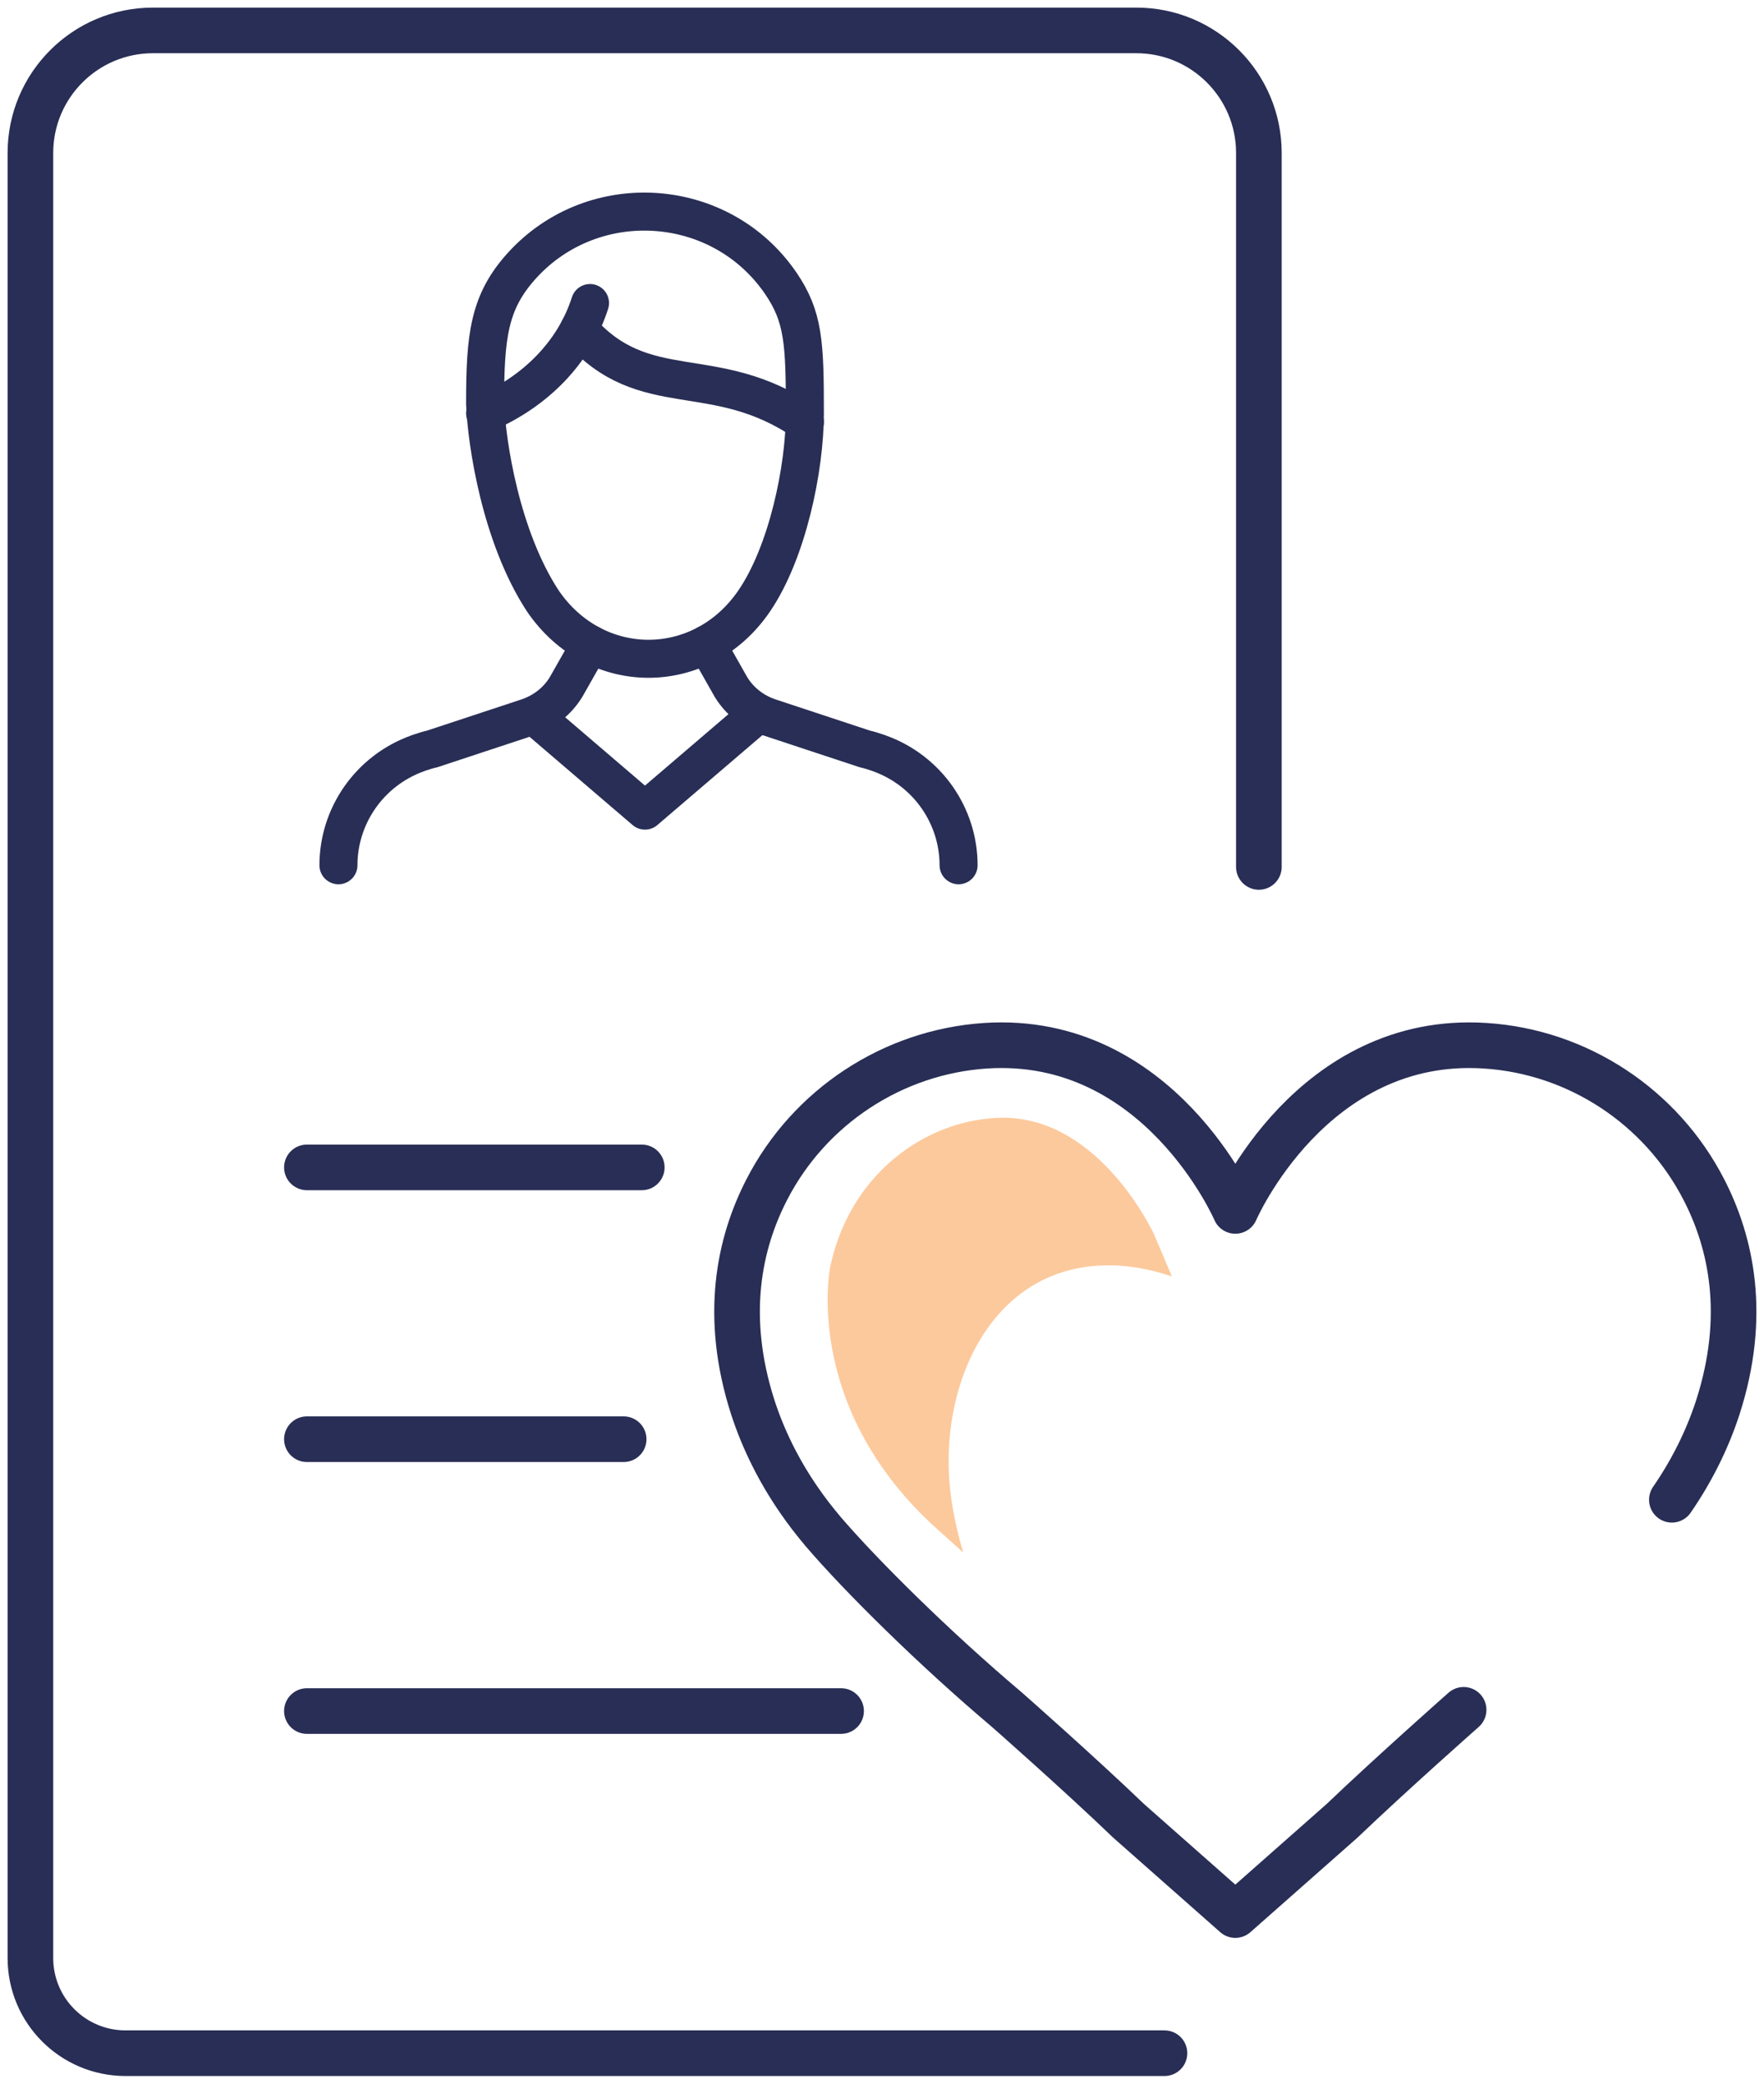
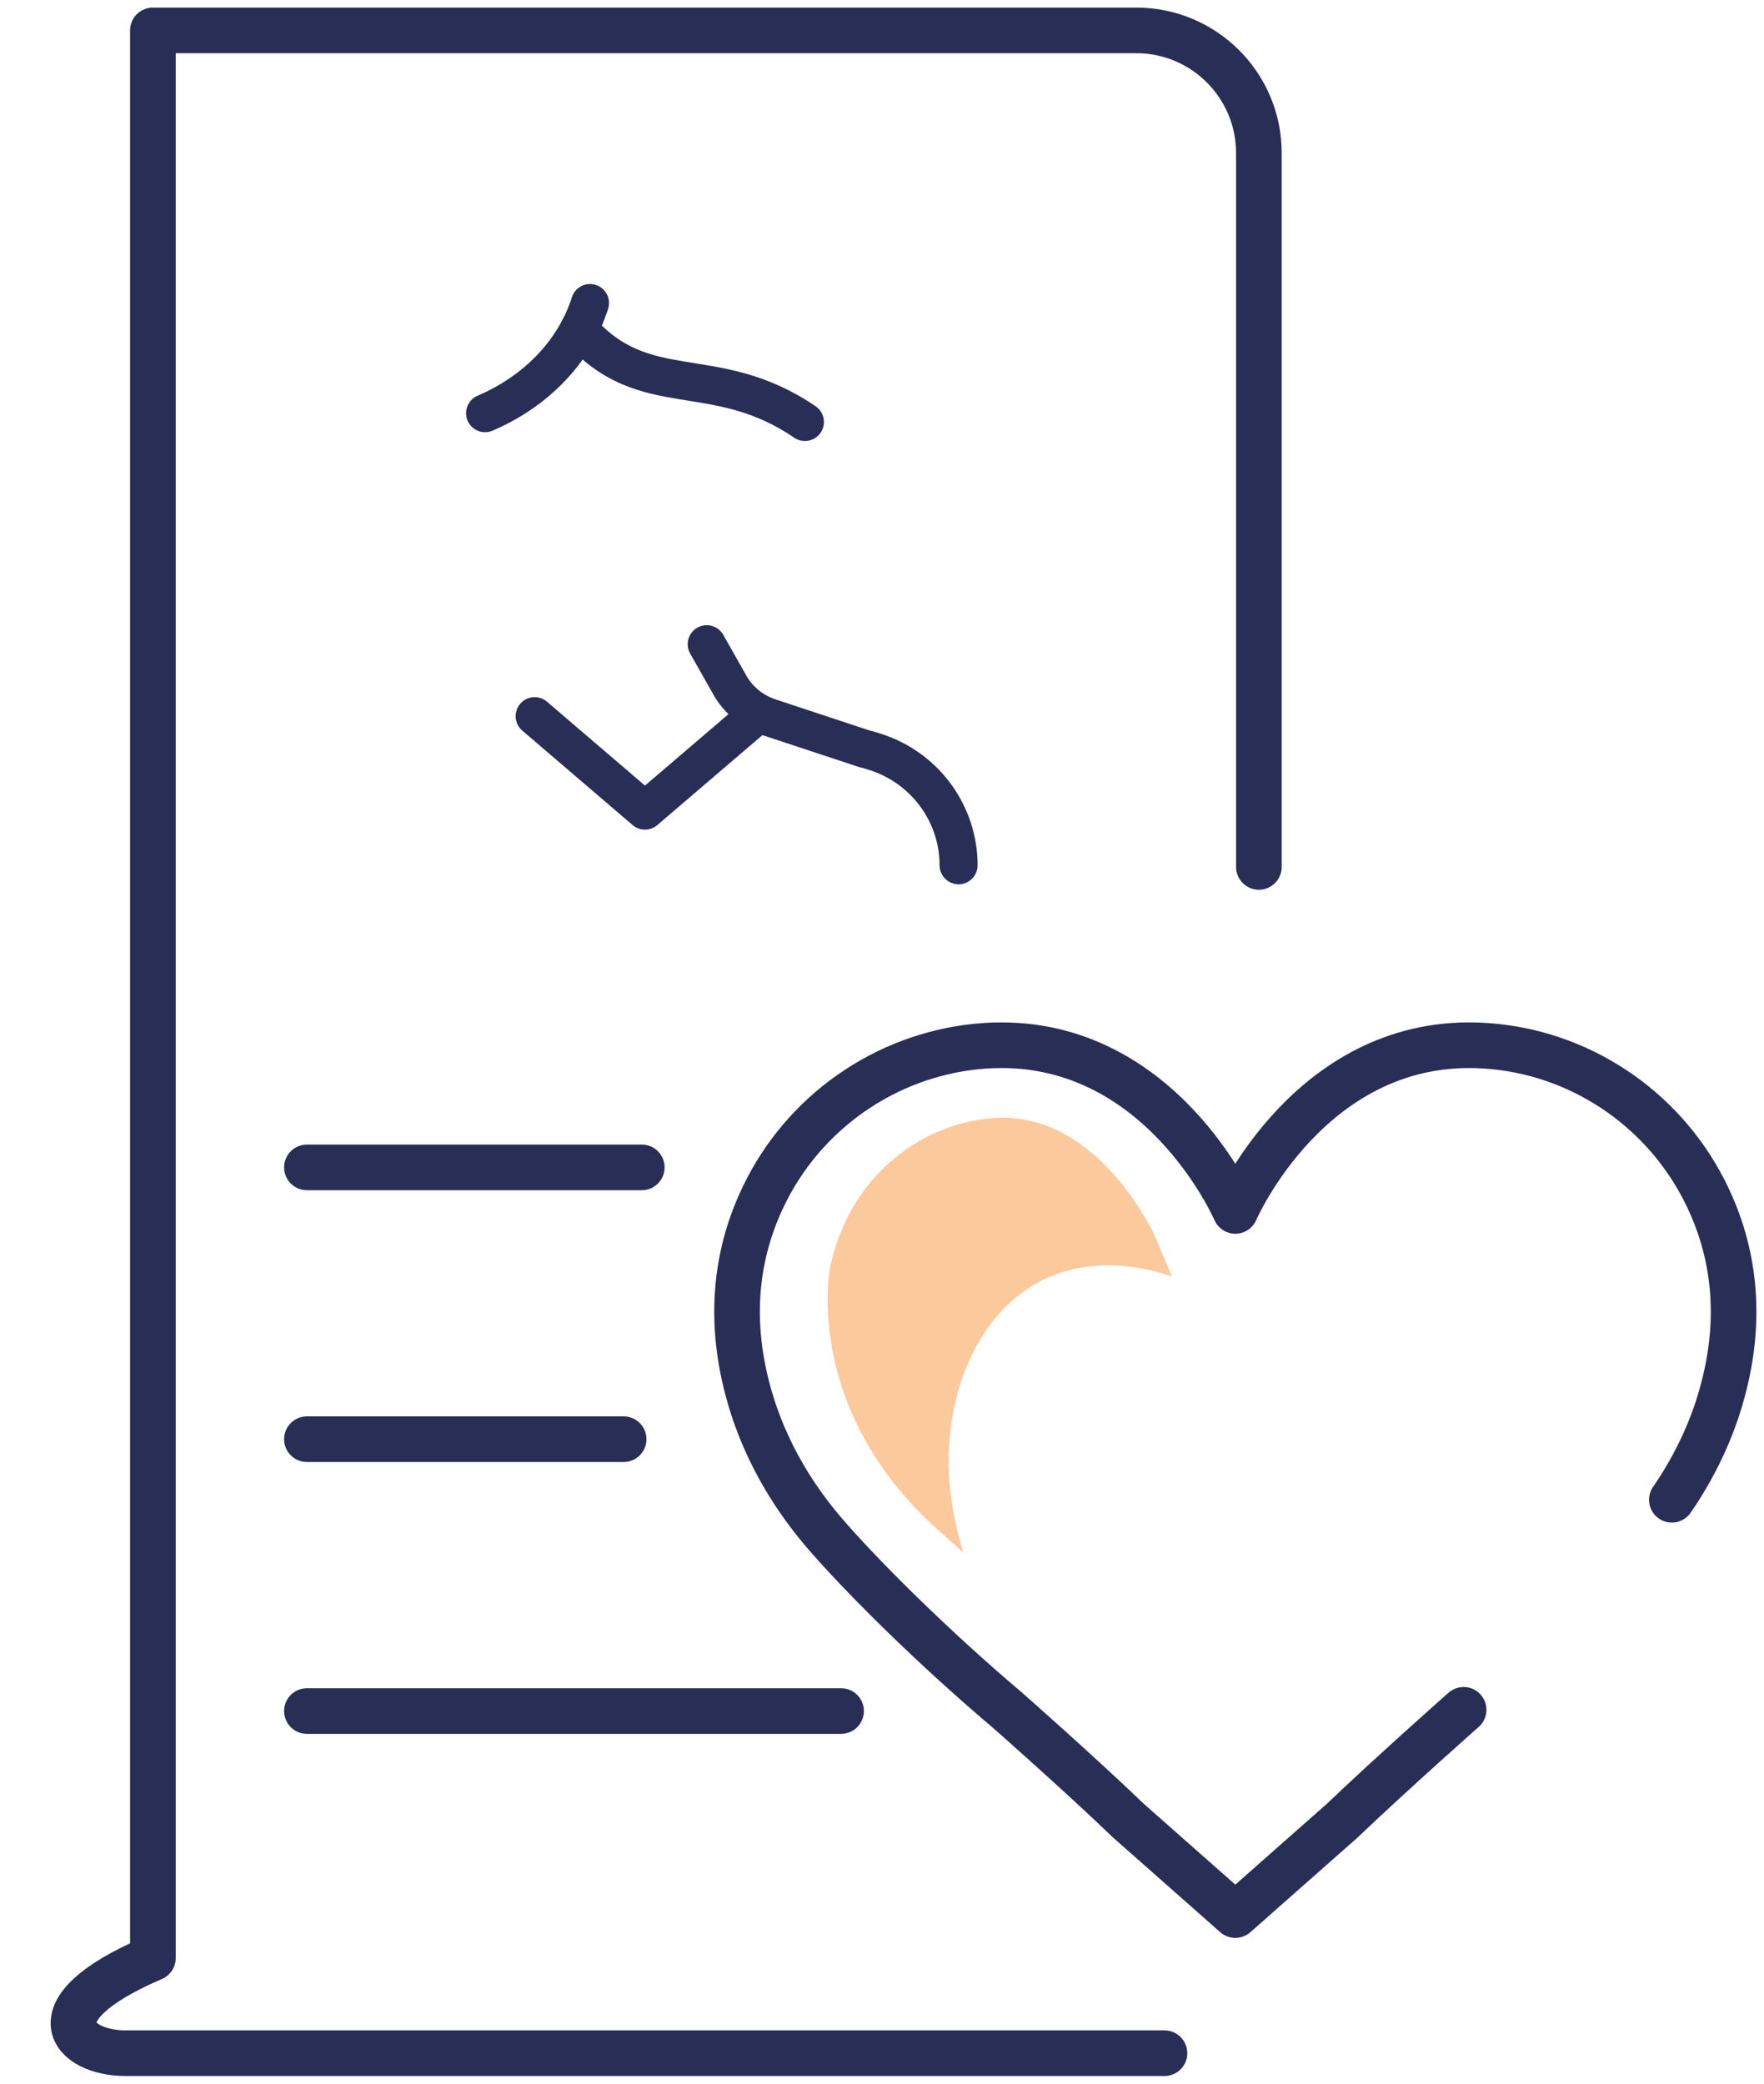
<svg xmlns="http://www.w3.org/2000/svg" width="116" height="137" viewBox="0 0 116 137" fill="none">
-   <path d="M82.783 56.999V10.055C82.783 5.61 79.173 2 74.729 2H10.054C5.61 2 2 5.61 2 10.055V128.739C2 132.194 4.8 134.994 8.255 134.994H76.575" stroke="#282E55" stroke-width="3" stroke-miterlimit="10" stroke-linecap="round" stroke-linejoin="round" />
+   <path d="M82.783 56.999V10.055C82.783 5.61 79.173 2 74.729 2H10.054V128.739C2 132.194 4.8 134.994 8.255 134.994H76.575" stroke="#282E55" stroke-width="3" stroke-miterlimit="10" stroke-linecap="round" stroke-linejoin="round" />
  <path d="M35.158 47.086L42.413 53.297L49.672 47.086" stroke="#282E55" stroke-width="2.5" stroke-miterlimit="10" stroke-linecap="round" stroke-linejoin="round" />
  <path d="M31.9 27.167C35.172 25.762 37.751 23.206 38.799 19.924" stroke="#282E55" stroke-width="2.5" stroke-miterlimit="10" stroke-linecap="round" stroke-linejoin="round" />
  <path d="M38.078 21.641C42.414 26.586 46.944 23.665 52.931 27.745" stroke="#282E55" stroke-width="2.5" stroke-miterlimit="10" stroke-linecap="round" stroke-linejoin="round" />
-   <path d="M38.819 42.355L37.229 45.161C36.658 46.102 35.755 46.816 34.678 47.174L28.409 49.245C28.177 49.293 27.883 49.384 27.56 49.495C27.527 49.507 27.494 49.519 27.461 49.531C24.293 50.67 22.256 53.647 22.256 56.889" stroke="#282E55" stroke-width="2.5" stroke-miterlimit="10" stroke-linecap="round" stroke-linejoin="round" />
  <path d="M46.473 42.355L48.063 45.161C48.634 46.102 49.537 46.816 50.614 47.174L56.883 49.245C57.115 49.293 57.409 49.384 57.732 49.495C57.765 49.507 57.798 49.519 57.831 49.531C60.999 50.67 63.036 53.647 63.036 56.889" stroke="#282E55" stroke-width="2.5" stroke-miterlimit="10" stroke-linecap="round" stroke-linejoin="round" />
-   <path d="M52.928 27.15C52.928 22.527 52.845 20.824 51.338 18.617C47.395 12.859 39.072 12.303 34.373 17.407C32.141 19.832 31.9 22.082 31.9 26.571C32.008 29.131 32.919 35.263 35.689 39.501C39.143 44.585 46.149 44.585 49.603 39.501C51.785 36.294 52.928 30.802 52.928 27.15Z" stroke="#282E55" stroke-width="2.5" stroke-miterlimit="10" stroke-linecap="round" stroke-linejoin="round" />
  <path d="M109.941 98.607C111.229 96.739 112.263 94.691 112.967 92.522C114.9 86.513 113.851 81.708 112.038 78.199C109.237 72.762 103.768 69.147 97.67 68.756C86.239 68.003 81.234 79.615 81.234 79.615C81.234 79.615 76.231 68.003 64.799 68.756C58.716 69.162 53.233 72.762 50.431 78.199C48.618 81.708 47.569 86.513 49.502 92.522C50.206 94.691 51.24 96.739 52.529 98.607C53.023 99.33 53.562 100.022 54.132 100.7C56.649 103.637 61.428 108.366 66.222 112.418C66.222 112.418 70.912 116.544 74.223 119.722L81.234 125.912L88.246 119.722C91.558 116.559 96.247 112.418 96.247 112.418" stroke="#282E55" stroke-width="3" stroke-miterlimit="10" stroke-linecap="round" stroke-linejoin="round" />
  <path d="M55.81 79.886C57.508 76.618 60.626 74.29 64.154 73.658C64.768 73.55 65.383 73.488 65.954 73.488C72.365 73.488 75.878 81.119 75.908 81.196L77.064 83.925C74.151 82.923 70.975 82.861 68.281 84.31C63.729 86.776 61.841 92.85 62.514 98.199C62.675 99.525 62.968 100.82 63.348 102.084C62.368 101.205 61.606 100.512 61.197 100.142C52.765 92.203 54.58 83.293 54.61 83.216C54.888 81.982 55.268 80.919 55.81 79.886Z" fill="#FCC99C" />
  <line x1="20.182" y1="76.754" x2="42.203" y2="76.754" stroke="#282E55" stroke-width="3" stroke-linecap="round" />
  <line x1="20.182" y1="94.625" x2="41.011" y2="94.625" stroke="#282E55" stroke-width="3" stroke-linecap="round" />
  <line x1="20.182" y1="112.498" x2="55.309" y2="112.498" stroke="#282E55" stroke-width="3" stroke-linecap="round" />
</svg>